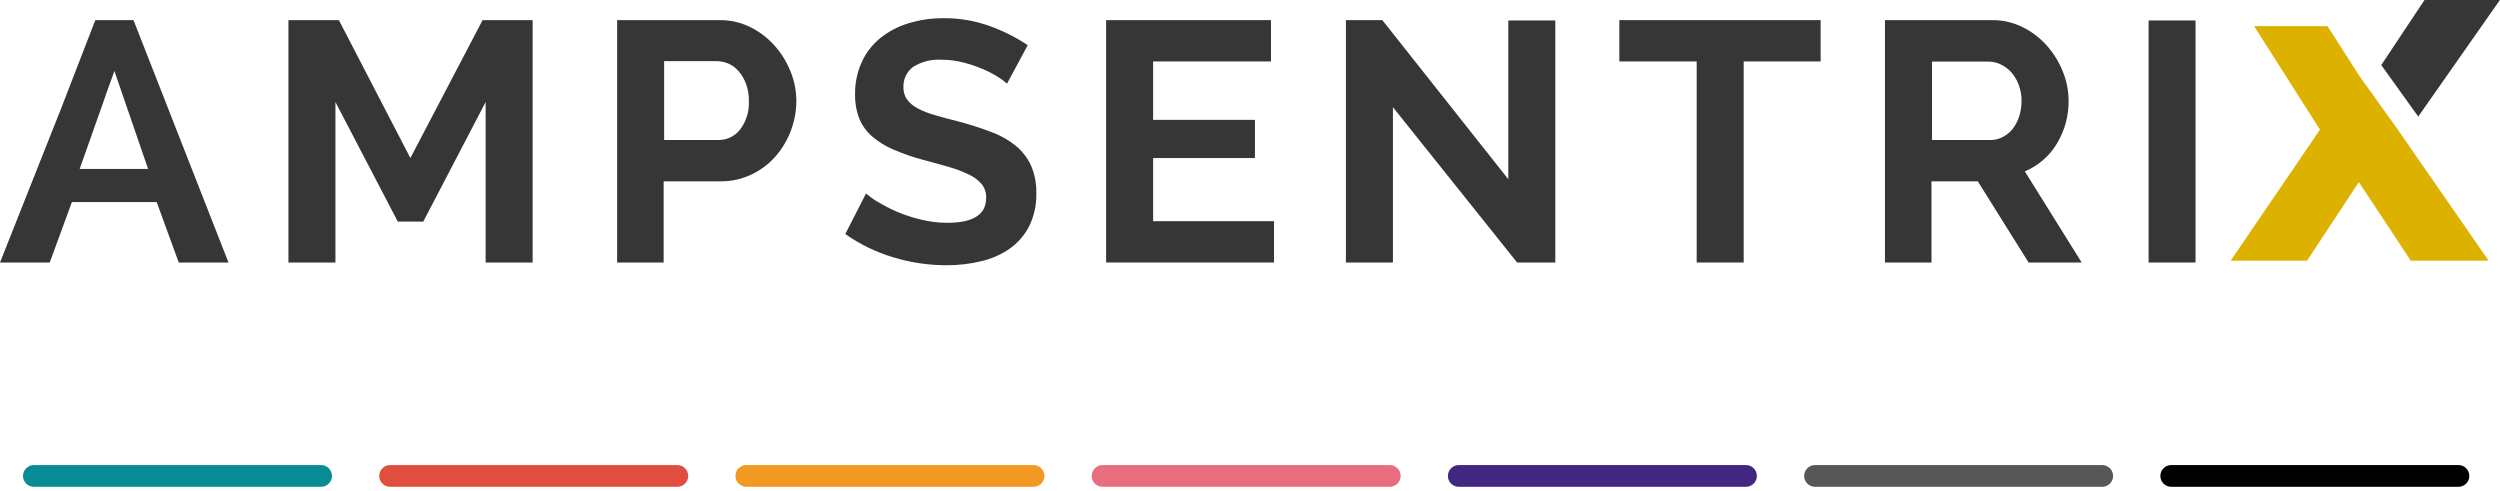
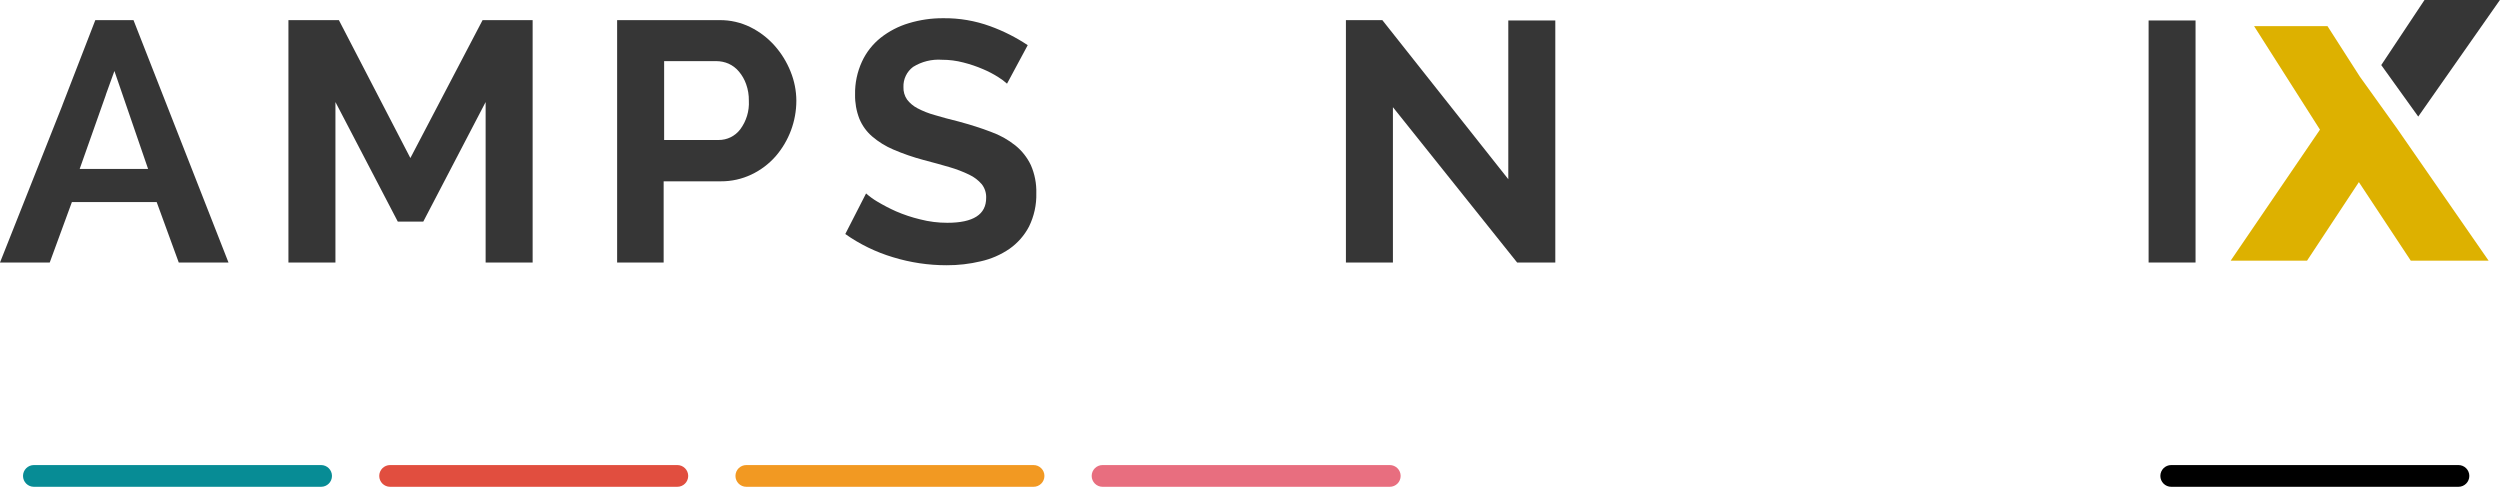
<svg xmlns="http://www.w3.org/2000/svg" width="326" height="64" viewBox="0 0 326 64" fill="none">
  <path d="M63.326 34.23V13.306L55.197 28.894H51.87L43.741 13.306V34.23H37.611V2.625H44.191L53.513 20.609L62.928 2.625H69.456V34.23H63.326Z" fill="#363636" />
  <path d="M80.473 34.23V2.625H93.832C95.229 2.61 96.609 2.926 97.86 3.546C99.05 4.137 100.115 4.95 100.999 5.942C101.888 6.941 102.596 8.088 103.091 9.331C103.584 10.541 103.839 11.834 103.844 13.139C103.84 15.803 102.879 18.376 101.135 20.389C100.259 21.381 99.191 22.186 97.996 22.754C96.749 23.349 95.382 23.653 94 23.643H86.54V34.23H80.473ZM86.603 18.255H93.707C94.251 18.259 94.788 18.137 95.277 17.897C95.765 17.657 96.191 17.307 96.521 16.874C97.324 15.8 97.724 14.478 97.651 13.139C97.664 12.402 97.543 11.668 97.295 10.974C97.088 10.383 96.776 9.833 96.375 9.352C96.007 8.905 95.542 8.547 95.015 8.306C94.516 8.089 93.978 7.976 93.435 7.971H86.603V18.255Z" fill="#363636" />
  <path d="M131.316 10.911C130.966 10.595 130.588 10.311 130.186 10.064C129.55 9.66 128.882 9.31 128.188 9.018C127.358 8.661 126.501 8.371 125.625 8.15C124.713 7.911 123.774 7.791 122.832 7.794C121.509 7.699 120.191 8.025 119.065 8.725C118.66 9.029 118.333 9.426 118.115 9.884C117.896 10.341 117.792 10.844 117.81 11.351C117.786 11.931 117.952 12.504 118.281 12.983C118.643 13.453 119.104 13.838 119.63 14.113C120.346 14.49 121.1 14.788 121.88 15.002C122.779 15.274 123.825 15.556 125.018 15.849C126.556 16.268 127.958 16.707 129.203 17.189C130.361 17.601 131.442 18.201 132.404 18.967C133.26 19.66 133.95 20.536 134.423 21.53C134.929 22.687 135.172 23.941 135.135 25.202C135.173 26.705 134.846 28.195 134.183 29.544C133.577 30.703 132.701 31.701 131.63 32.452C130.499 33.225 129.232 33.775 127.895 34.074C126.442 34.421 124.953 34.593 123.459 34.587C121.08 34.592 118.714 34.239 116.439 33.54C114.218 32.875 112.119 31.854 110.225 30.517L112.935 25.223C113.378 25.617 113.858 25.967 114.368 26.269C115.164 26.747 115.989 27.177 116.837 27.556C117.851 27.995 118.901 28.345 119.975 28.602C121.137 28.904 122.332 29.055 123.533 29.052C126.915 29.052 128.603 27.968 128.596 25.799C128.621 25.156 128.417 24.526 128.021 24.02C127.566 23.495 127.007 23.07 126.378 22.775C125.549 22.376 124.688 22.047 123.804 21.792C122.758 21.499 121.712 21.185 120.425 20.861C119.083 20.504 117.768 20.049 116.492 19.501C115.485 19.075 114.55 18.496 113.719 17.785C112.991 17.155 112.422 16.363 112.056 15.473C111.669 14.472 111.481 13.406 111.501 12.334C111.472 10.859 111.776 9.397 112.391 8.055C112.951 6.83 113.794 5.755 114.849 4.917C115.939 4.06 117.182 3.417 118.511 3.023C119.966 2.584 121.479 2.365 122.999 2.375C125.089 2.35 127.166 2.705 129.13 3.421C130.851 4.046 132.491 4.875 134.015 5.89L131.316 10.911Z" fill="#363636" />
-   <path d="M166.133 28.842V34.23H144.237V2.625H165.736V8.013H150.367V15.629H163.643V20.609H150.367V28.842H166.133Z" fill="#363636" />
  <path d="M181.637 13.976V34.23H175.507V2.625H180.257L196.682 23.37V2.667H202.812V34.23H197.832L181.637 13.976Z" fill="#363636" />
-   <path d="M237.41 8.013H227.377V34.23H221.247V8.013H211.162V2.625H237.41V8.013Z" fill="#363636" />
-   <path d="M245.8 34.23V2.625H259.746C261.139 2.609 262.516 2.925 263.763 3.546C264.954 4.135 266.019 4.948 266.902 5.942C267.791 6.941 268.499 8.088 268.994 9.331C269.486 10.541 269.742 11.834 269.747 13.139C269.765 15.107 269.237 17.041 268.22 18.726C267.249 20.35 265.782 21.619 264.035 22.346L271.452 34.23H264.527L257.904 23.643H251.868V34.23H245.8ZM251.931 18.255H259.61C260.163 18.258 260.707 18.117 261.189 17.847C261.68 17.592 262.112 17.235 262.455 16.801C262.828 16.312 263.114 15.764 263.303 15.18C263.507 14.533 263.609 13.859 263.606 13.181C263.621 12.468 263.501 11.758 263.25 11.089C263.035 10.492 262.712 9.939 262.298 9.457C261.912 9.02 261.443 8.664 260.917 8.411C260.43 8.166 259.893 8.037 259.348 8.034H251.931V18.255Z" fill="#363636" />
  <path d="M280.178 34.232V2.669H286.299V34.232H280.178Z" fill="#363636" />
  <path d="M17.408 2.625H12.429L8.129 13.725L13.789 12.386L14.918 9.258L19.312 22.031H10.389L13.81 12.354L8.369 13.139L0 34.23H6.486L9.374 26.352H20.432L23.309 34.23H29.795L17.408 2.625Z" fill="#363636" />
  <path d="M316.155 0L310.516 8.485L315.339 15.201L325.989 0H316.155Z" fill="#363636" />
  <path d="M307.723 9.991L303.507 3.41H293.934L302.524 16.906L290.88 33.99H300.839L307.598 23.748L314.366 33.99H324.514L312.546 16.718" fill="#DDB100" />
  <path d="M41.87 60.643H4.42C3.636 60.643 3 61.278 3 62.061C3 62.844 3.636 63.479 4.42 63.479H41.87C42.654 63.479 43.29 62.844 43.29 62.061C43.29 61.278 42.654 60.643 41.87 60.643Z" fill="#078C95" />
  <path d="M88.322 60.643H50.872C50.087 60.643 49.452 61.278 49.452 62.061C49.452 62.844 50.087 63.479 50.872 63.479H88.322C89.106 63.479 89.742 62.844 89.742 62.061C89.742 61.278 89.106 60.643 88.322 60.643Z" fill="#E14E3F" />
  <path d="M134.773 60.643H97.323C96.539 60.643 95.903 61.278 95.903 62.061C95.903 62.844 96.539 63.479 97.323 63.479H134.773C135.558 63.479 136.193 62.844 136.193 62.061C136.193 61.278 135.558 60.643 134.773 60.643Z" fill="#F29922" />
  <path d="M181.225 60.643H143.775C142.991 60.643 142.355 61.278 142.355 62.061C142.355 62.844 142.991 63.479 143.775 63.479H181.225C182.009 63.479 182.645 62.844 182.645 62.061C182.645 61.278 182.009 60.643 181.225 60.643Z" fill="#E86E7F" />
-   <path d="M227.676 60.643H190.227C189.442 60.643 188.806 61.278 188.806 62.061C188.806 62.844 189.442 63.479 190.227 63.479H227.676C228.461 63.479 229.097 62.844 229.097 62.061C229.097 61.278 228.461 60.643 227.676 60.643Z" fill="#422680" />
-   <path d="M274.128 60.643H236.678C235.894 60.643 235.258 61.278 235.258 62.061C235.258 62.844 235.894 63.479 236.678 63.479H274.128C274.912 63.479 275.548 62.844 275.548 62.061C275.548 61.278 274.912 60.643 274.128 60.643Z" fill="#575756" />
  <path d="M320.58 60.643H283.13C282.346 60.643 281.71 61.278 281.71 62.061C281.71 62.844 282.346 63.479 283.13 63.479H320.58C321.364 63.479 322 62.844 322 62.061C322 61.278 321.364 60.643 320.58 60.643Z" fill="black" />
</svg>